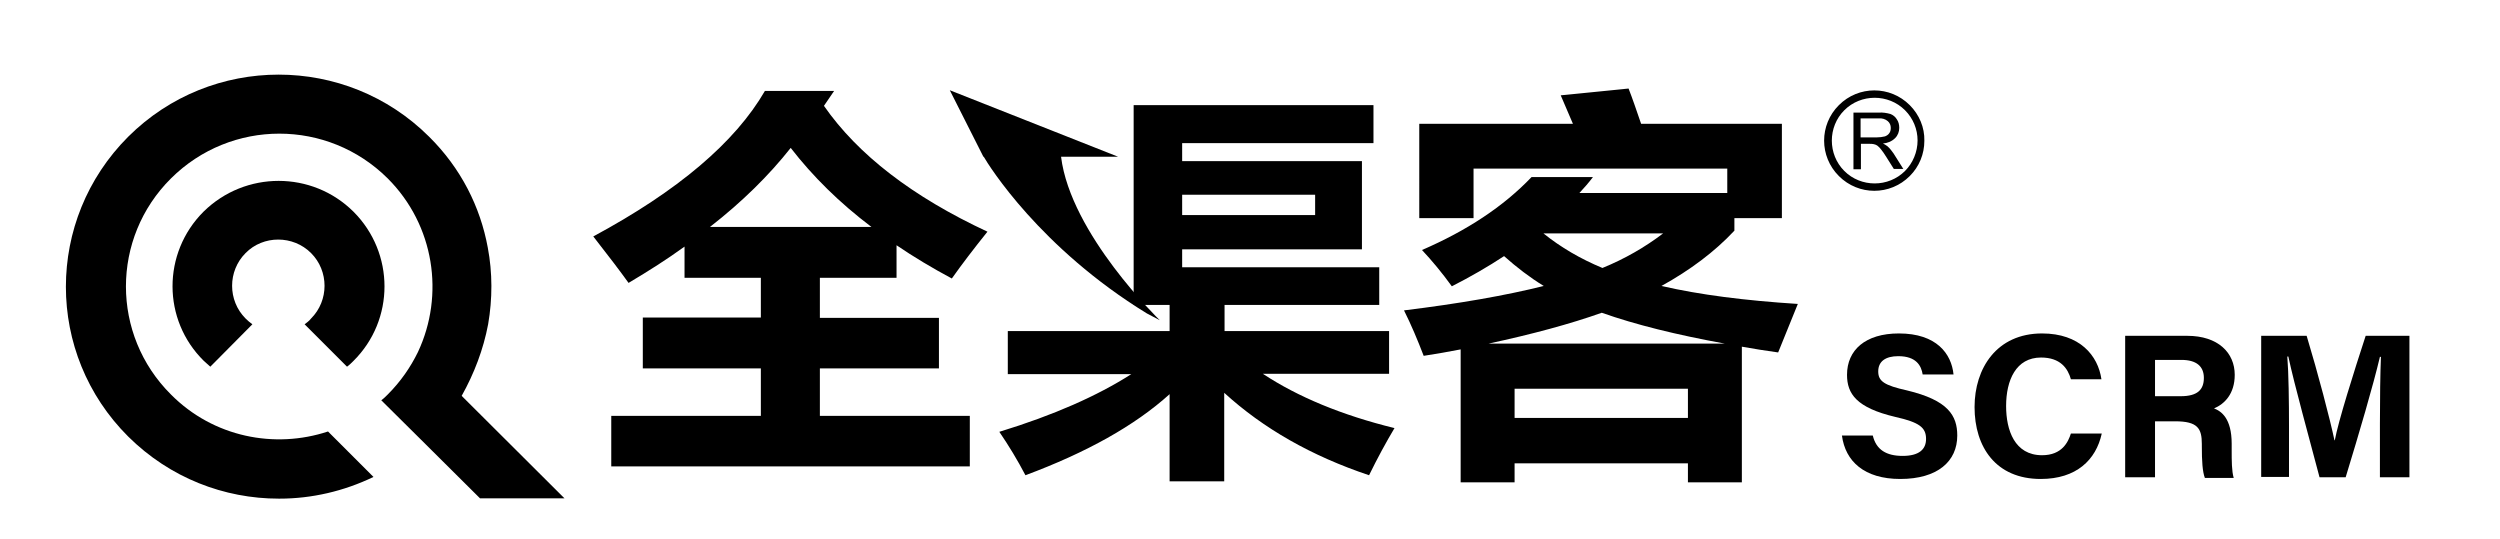
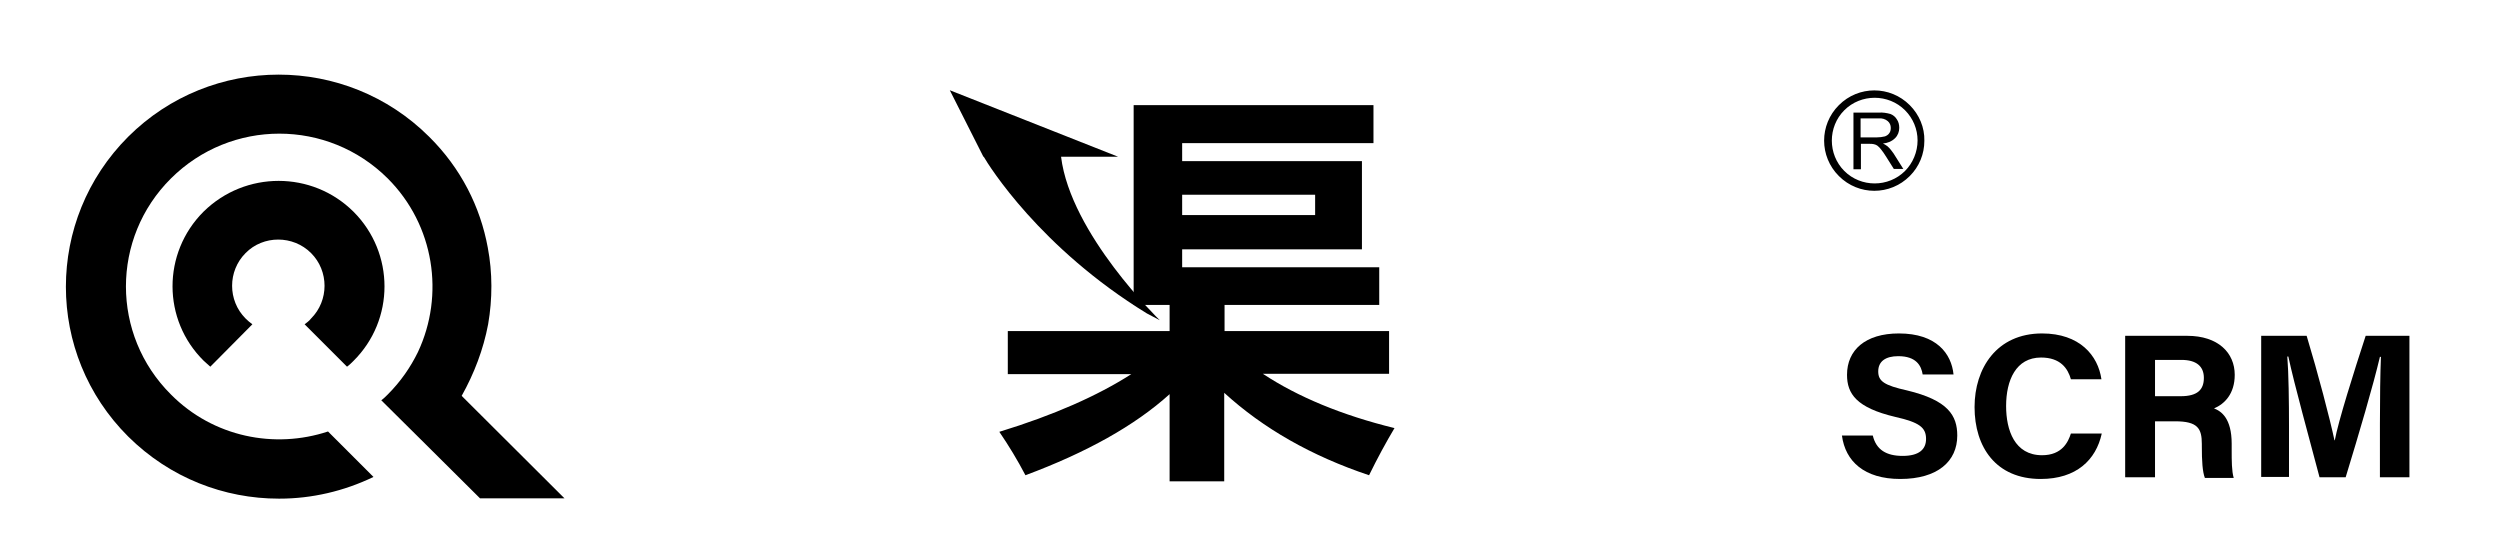
<svg xmlns="http://www.w3.org/2000/svg" version="1.1" x="0px" y="0px" viewBox="0 0 737 159" style="enable-background:new 0 0 737 159;" xml:space="preserve">
  <path d="M556.4,43.1c-0.4-0.3-0.9-0.6-1.3-0.8c1.3-0.1,2.6-0.6,3.6-1.6c0.8-0.8,1.2-1.9,1.2-3c0-0.9-0.2-1.8-0.7-2.5  c-0.4-0.7-1.1-1.3-1.9-1.6c-1.1-0.3-2.3-0.5-3.4-0.4h-7.5v16.7h2.2v-7.5h2.6c0.4,0,0.8,0,1.2,0.1s0.7,0.2,1,0.4  c0.4,0.3,0.8,0.7,1.1,1.1c0.4,0.5,1,1.3,1.6,2.3l2.2,3.5h2.8l-2.9-4.6C557.7,44.5,557.1,43.7,556.4,43.1L556.4,43.1z M553.3,40.5  h-4.8v-5.6h5.3c1-0.1,2,0.2,2.7,0.8c0.6,0.5,0.9,1.2,0.9,2c0,0.5-0.1,1.1-0.4,1.5c-0.3,0.5-0.8,0.8-1.3,1  C554.9,40.4,554.1,40.5,553.3,40.5L553.3,40.5z">
   </path>
  <path d="M563,31c-5.8-5.8-15.1-5.8-20.9,0s-5.8,15.1,0,20.9s15.1,5.8,20.9,0c2.8-2.8,4.3-6.5,4.3-10.4C567.4,37.6,565.8,33.8,563,31  z M561.6,50.4c-4.9,4.9-13,4.9-17.9,0s-4.9-13,0-17.9s13-4.9,17.9,0c2.4,2.4,3.7,5.6,3.7,8.9C565.3,44.8,563.9,48.1,561.6,50.4z">
   </path>
  <g>
    <g>
-       <path d="M180.2,122.6h44.1v-14h-34.8v-15h34.8V81.9h-22.5v-9.2c-5.1,3.7-10.6,7.2-16.5,10.7c-2.3-3.2-5.7-7.7-10.4-13.7    c24.9-13.4,41.8-27.7,50.6-42.9h20.4l-3,4.4c10,14.4,26.1,26.8,48.2,37.1c-4.1,5.1-7.6,9.7-10.5,13.8c-5.8-3.1-11.3-6.4-16.3-9.8    v9.6h-22.6v11.8h35.1v14.9h-35.1v14h44.2v14.9H180.2V122.6z M233.1,43.6c-6.4,8.1-14.3,15.9-23.8,23.3h47.6    C247.5,59.8,239.6,52,233.1,43.6z">
-      </path>
      <path d="M348.5,42.2v5.3h53v26h-53v5.3h58.1v11.1H361v7.7h48.5v12.6h-37.2c10.3,6.8,23.3,12.2,38.8,16c-2.5,4.2-5,8.8-7.5,13.9    c-17-5.7-31.2-13.8-42.7-24.3v26.1h-16.1v-25.7c-10.3,9.3-24.5,17.2-42.5,23.9c-2.3-4.4-4.9-8.7-7.7-12.8    c16-4.9,28.9-10.6,38.9-17h-36.4V97.6h47.7v-7.7h-10.6V31h70.7v11.2H348.5z M387.7,63.4v-6h-39.2v6H387.7z">
-      </path>
-       <path d="M430.6,142.2V103c-3.5,0.7-7.1,1.3-10.9,1.9c-1.8-4.7-3.7-9.2-5.8-13.4c16.3-2,30-4.4,41.2-7.2c-4.1-2.5-8-5.5-11.7-8.8    c-4.7,3.1-9.9,6.1-15.4,8.9c-2.9-4-5.8-7.5-8.8-10.7c13.2-5.7,24-12.8,32.3-21.5h18.1c-1.2,1.6-2.6,3.2-4,4.7h43.6v-7.2h-74.8    v14.6h-16V36.5h45.3l-3.6-8.4l20-2c1.1,2.8,2.3,6.3,3.7,10.4h41.5v27.8h-14V68c-5.8,6.2-13,11.6-21.5,16.3    c11.2,2.6,24.6,4.3,40.2,5.3l-5.8,14.3c-3.7-0.5-7.3-1.1-10.7-1.7v40h-15.9v-5.6h-51.1v5.6H430.6z M472.2,92.2    c-9.3,3.3-20.4,6.3-33.4,9.1h69.7C494.2,98.7,482.1,95.7,472.2,92.2z M497.6,114.6h-51.1v8.6h51.1V114.6z M472.4,79    c6.6-2.7,12.5-6.1,17.9-10.2H455C460.1,72.9,465.9,76.3,472.4,79z">
     </path>
    </g>
    <linearGradient gradientUnits="userSpaceOnUse" x1="279.94" y1="131.452" x2="341.776" y2="131.452" gradientTransform="matrix(1 0 0 -1 0 192)">
      <stop offset="1.675978e-02" style="stop-color:#45F1C5">
     </stop>
      <stop offset="1" style="stop-color:#796AF2">
     </stop>
    </linearGradient>
    <path class="st0" d="M312.8,46.2h16.8L280,26.6l9.9,19.6h0.1c1.5,2.6,16.6,26.9,48.1,46.2l3.8,2C341.8,94.3,315.6,69,312.8,46.2z">
    </path>
  </g>
  <g>
    <linearGradient gradientUnits="userSpaceOnUse" x1="50.864" y1="111.275" x2="113.346" y2="111.275" gradientTransform="matrix(1 0 0 -1 0 192)">
      <stop offset="1.675978e-02" style="stop-color:#4D15FF">
     </stop>
      <stop offset="1" style="stop-color:#00FFDC">
     </stop>
    </linearGradient>
    <path class="st1" d="M60,62.4c12.3-12.1,32-12.1,44.2,0c12.2,12.2,12.2,31.9,0,44c-0.6,0.6-1.2,1.2-1.9,1.7L89.8,95.6   c0.6-0.5,1.3-0.9,1.9-1.7c5.3-5.3,5.3-14,0-19.3c-5.3-5.3-14.1-5.3-19.3,0c-5.3,5.3-5.3,14,0,19.3c0.6,0.6,1.3,1.2,2,1.7   l-12.4,12.5c-0.6-0.6-1.3-1.1-1.9-1.7C47.8,94.3,47.8,74.6,60,62.4L60,62.4z">
    </path>
    <linearGradient gradientUnits="userSpaceOnUse" x1="19.485" y1="107.5" x2="166.41" y2="107.5" gradientTransform="matrix(1 0 0 -1 0 192)">
      <stop offset="1.675978e-02" style="stop-color:#4D15FF">
     </stop>
      <stop offset="1" style="stop-color:#00FFDC">
     </stop>
    </linearGradient>
    <path class="st2" d="M143.9,95.6c1.3-7.5,1.3-15.2-0.1-22.6c-2.2-12-7.9-23.4-17.3-32.7c-24.5-24.4-64.2-24.4-88.7,0   c-24.5,24.5-24.5,64,0,88.4C50.1,140.9,66.1,147,82.2,147c0.1,0,0.1,0,0.2,0c9.5,0,19-2.2,27.7-6.4l-13.4-13.4   c-15.7,5.2-33.8,1.7-46.3-10.9c-17.7-17.6-17.7-46.1,0-63.7s46.2-17.6,63.9,0c13.8,13.8,16.8,34.4,8.9,51.2   c-2.2,4.5-5.1,8.7-8.9,12.5c-0.6,0.6-1.2,1.2-1.9,1.7l12.4,12.3l16.7,16.6h24.9l-30.3-30.2C139.8,110.1,142.5,103,143.9,95.6   L143.9,95.6z">
    </path>
  </g>
  <g>
    <path class="st3" d="M552.1,128.4c1,4.2,4,6,8.8,6c4.8,0,6.9-1.9,6.9-5c0-3.4-2-4.9-9.1-6.5c-11.4-2.7-14.2-6.8-14.2-12.4   c0-7.3,5.4-12.2,15.3-12.2c11.1,0,15.5,6,16.1,12.1h-9.1c-0.4-2.6-1.9-5.4-7.2-5.4c-3.7,0-5.9,1.5-5.9,4.5c0,2.9,1.8,4.1,8.5,5.6   c12.1,2.9,14.8,7.4,14.8,13.3c0,7.6-5.8,12.8-16.8,12.8c-10.6,0-16.2-5.2-17.2-12.8H552.1z">
    </path>
    <path class="st3" d="M619.6,127.8c-1.7,7.8-7.5,13.4-18,13.4c-13.2,0-19.5-9.4-19.5-21.2c0-11.4,6.5-21.7,19.9-21.7   c11.1,0,16.5,6.5,17.5,13.5h-9c-0.9-3.2-3.1-6.4-8.8-6.4c-7.4,0-10.3,6.7-10.3,14.3c0,7.1,2.5,14.5,10.6,14.5   c5.9,0,7.7-3.9,8.5-6.4H619.6z">
    </path>
    <path class="st3" d="M635.3,124v16.7h-8.8V99h18.3c9.1,0,14,5,14,11.5c0,5.6-3,8.6-6.1,9.9c2.1,0.8,5.2,2.9,5.2,10.4v2.1   c0,2.8,0,6,0.6,8H650c-0.7-1.8-0.9-4.9-0.9-9.4v-0.6c0-4.6-1.2-6.7-7.9-6.7H635.3z M635.3,116.8h7.6c4.9,0,6.8-1.9,6.8-5.4   c0-3.4-2.2-5.3-6.6-5.3h-7.8V116.8z">
    </path>
    <path class="st3" d="M701.6,125c0-7.1,0.1-15.1,0.3-19.8h-0.3c-2,8.5-6.1,22.4-10.1,35.5h-7.7c-3-11.4-7.4-27.2-9.2-35.6h-0.3   c0.4,4.9,0.5,13.5,0.5,20.6v14.9h-8.2V99h13.4c3.3,10.9,6.9,24.6,8.2,30.8h0.1c1-5.5,5.6-20.1,9.1-30.8h12.9v41.7h-8.7V125z">
    </path>
  </g>
</svg>